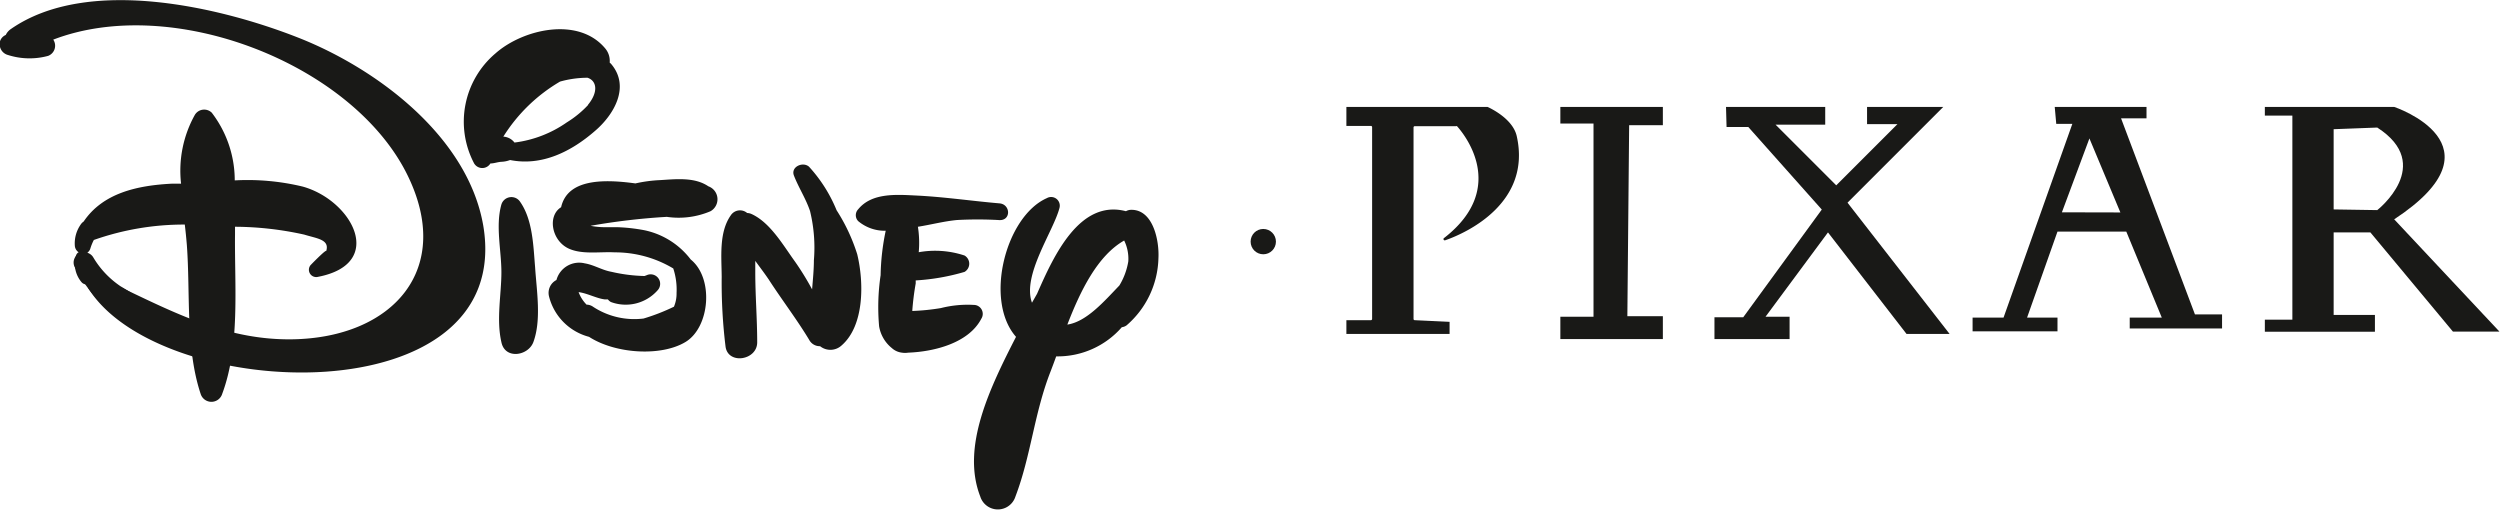
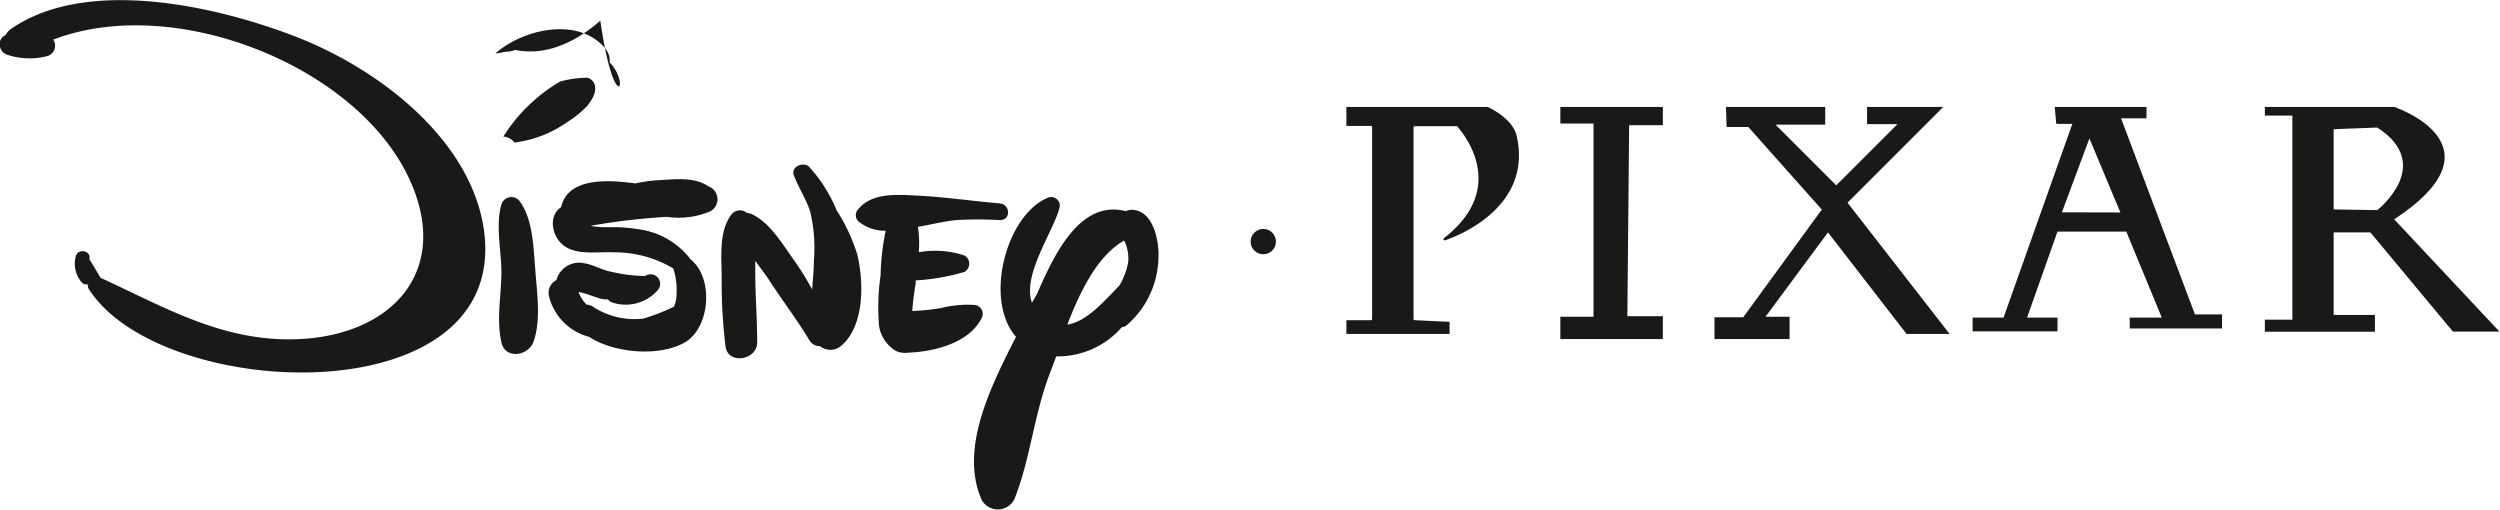
<svg xmlns="http://www.w3.org/2000/svg" viewBox="0 0 181.69 37.03">
  <defs>
    <style>.cls-1{fill:#191917;}</style>
  </defs>
  <title>disneypixar</title>
  <g id="Layer_2" data-name="Layer 2">
    <g id="Layer_1-2" data-name="Layer 1">
      <g id="DISNEY_PIXAR" data-name="DISNEY PIXAR">
        <path class="cls-1" d="M35.12,16.39C34,9.93,27.41,5,21.71,2.75S6.37-1.77.79,2.11a1.07,1.07,0,0,0-.37.43A.75.75,0,0,0,0,3,.82.82,0,0,0,.59,4a5.15,5.15,0,0,0,2.91.06.79.79,0,0,0,.37-1.18c8.65-3.32,21.6,1.71,25.66,9.68,3.55,7-1,12-8.31,12.1C16,24.73,11.9,22.3,7.31,20.19h0L6.6,19a.49.49,0,0,0-.09-.11s0-.08,0-.13c.06-.58-.88-.7-1-.14a2.07,2.07,0,0,0,.41,1.88.47.47,0,0,0,.46.16l0,.09a.54.54,0,0,0,.09.28C11.8,29.32,37.45,30.24,35.12,16.39Z" />
        <path class="cls-1" d="M22.6,19.26l0,0C22.5,19.35,22.51,19.34,22.6,19.26Z" />
-         <path class="cls-1" d="M22,13.56a17.11,17.11,0,0,0-4.94-.45,8.08,8.08,0,0,0-1.67-4.92.79.79,0,0,0-1.23.16,8.33,8.33,0,0,0-1,5l-.69,0c-2.52.13-5,.69-6.39,2.75a.8.8,0,0,0-.23.24,2.38,2.38,0,0,0-.41,1.54.62.62,0,0,0,.38.51.74.74,0,0,0-.37,1.06c1,1.87,2.76,4,5,4.09A.69.69,0,0,0,11,22.38a15.41,15.41,0,0,0-2.23-1.57,6.56,6.56,0,0,1-2-2.12.74.74,0,0,0-.43-.32.58.58,0,0,0,.23-.32,3.59,3.59,0,0,1,.25-.61,19.68,19.68,0,0,1,6.61-1.12c.06.5.11,1,.15,1.49.26,3.52-.11,7.45,1,10.81a.82.82,0,0,0,1.57,0c1.31-3.5.89-7.86.93-11.56,0-.19,0-.38,0-.58h.12a23.7,23.7,0,0,1,4.91.57c.93.29,1.88.35,1.59,1.22.08-.23-.87.73-1.13,1a.53.53,0,0,0,.54.85C28.08,19.16,25.59,14.56,22,13.56Z" />
-         <path class="cls-1" d="M44.4,4.63l-.09-.08a1.41,1.41,0,0,0-.3-1c-1.94-2.38-6-1.44-8,.33a6.5,6.5,0,0,0-1.55,8,.69.69,0,0,0,1.18,0c.26,0,.51-.1.78-.12a2,2,0,0,0,.65-.13c2.31.46,4.45-.61,6.19-2.13C44.6,8.35,45.84,6.3,44.4,4.63Zm-1.66,3A7.36,7.36,0,0,1,41.2,8.89a8.46,8.46,0,0,1-3.81,1.47,1.1,1.1,0,0,0-.81-.43,12.05,12.05,0,0,1,4.12-4,7.41,7.41,0,0,1,2-.28C43.39,5.88,43.49,6.7,42.73,7.62Z" />
+         <path class="cls-1" d="M44.4,4.63l-.09-.08a1.41,1.41,0,0,0-.3-1c-1.94-2.38-6-1.44-8,.33c.26,0,.51-.1.78-.12a2,2,0,0,0,.65-.13c2.31.46,4.45-.61,6.19-2.13C44.6,8.35,45.84,6.3,44.4,4.63Zm-1.66,3A7.36,7.36,0,0,1,41.2,8.89a8.46,8.46,0,0,1-3.81,1.47,1.1,1.1,0,0,0-.81-.43,12.05,12.05,0,0,1,4.12-4,7.41,7.41,0,0,1,2-.28C43.39,5.88,43.49,6.7,42.73,7.62Z" />
        <path class="cls-1" d="M38.89,19.43c-.13-1.56-.17-3.44-1.08-4.75a.76.76,0,0,0-1.37.18c-.44,1.55,0,3.33,0,4.93s-.38,3.43,0,5.08c.26,1.27,1.94,1,2.32,0C39.36,23.25,39,21.14,38.89,19.43Z" />
        <path class="cls-1" d="M51.48,13.54c-1-.68-2.35-.52-3.51-.45a10.14,10.14,0,0,0-1.79.24c-2.39-.33-4.94-.31-5.4,1.73-1,.61-.71,2.41.54,3,1,.46,2.26.22,3.35.28a8.25,8.25,0,0,1,4.26,1.17,4.91,4.91,0,0,1,.24,1.78,2.45,2.45,0,0,1-.19,1,14.73,14.73,0,0,1-2.21.86,5.46,5.46,0,0,1-3.66-.85.84.84,0,0,0-.48-.16,2.55,2.55,0,0,1-.58-.91c.63.08,1.31.46,1.91.53h.22a.68.68,0,0,0,.22.19,3.09,3.09,0,0,0,3.39-.85A.69.69,0,0,0,47,20l-.16.06h0a11.83,11.83,0,0,1-2.42-.31c-.67-.12-1.25-.5-1.92-.61a1.71,1.71,0,0,0-2.06,1.21,1.05,1.05,0,0,0-.54,1.19,4.06,4.06,0,0,0,2.91,2.94c1.9,1.23,5.21,1.45,7,.38s2.08-4.64.39-6l0,0a5.69,5.69,0,0,0-3.38-2.13,12.84,12.84,0,0,0-2-.22h-1c.07,0-.42,0-.9-.1a48.07,48.07,0,0,1,5.54-.65,5.91,5.91,0,0,0,3.18-.41A1,1,0,0,0,51.48,13.54Z" />
        <path class="cls-1" d="M62.3,18.48a13.2,13.2,0,0,0-1.5-3.2,10.62,10.62,0,0,0-2-3.16c-.44-.4-1.35,0-1.1.64.34.88.87,1.68,1.17,2.58a11.19,11.19,0,0,1,.28,3.58c0,.66-.07,1.38-.13,2.11a20.26,20.26,0,0,0-1.23-2c-.87-1.2-1.81-2.86-3.18-3.48a.84.84,0,0,0-.31-.07.8.8,0,0,0-1.19.17c-.87,1.24-.67,3-.66,4.47a38.14,38.14,0,0,0,.28,5.07c.18,1.33,2.3,1,2.3-.31,0-1.7-.14-3.4-.14-5.1,0-.27,0-.55,0-.82.37.51.75,1,1.06,1.48.94,1.44,2,2.83,2.87,4.28a.87.87,0,0,0,.78.44,1.2,1.2,0,0,0,1.57-.06C62.83,23.65,62.79,20.5,62.3,18.48Z" />
        <path class="cls-1" d="M72.64,14.78c-2-.17-4-.47-6.06-.57-1.45-.07-3.22-.21-4.21,1a.62.62,0,0,0,0,.86,3,3,0,0,0,2,.7A17,17,0,0,0,64,20a15.74,15.74,0,0,0-.11,3.71,2.57,2.57,0,0,0,.93,1.59,1.3,1.3,0,0,0,.73.33,1.41,1.41,0,0,0,.45,0c1.88-.07,4.4-.69,5.32-2.47a.65.65,0,0,0-.55-1,7.89,7.89,0,0,0-2.39.23,16,16,0,0,1-2.08.21,19.27,19.27,0,0,1,.25-2l0-.22a15.74,15.74,0,0,0,3.55-.62.69.69,0,0,0,0-1.19,6.79,6.79,0,0,0-3.33-.24,7.5,7.5,0,0,0-.06-1.85c.95-.15,1.89-.4,2.84-.49a27.92,27.92,0,0,1,3,0C73.5,16.1,73.47,14.85,72.64,14.78Z" />
        <path class="cls-1" d="M82.17,15.25a.77.77,0,0,0-.34.1c-3.36-.88-5.24,3.21-6.46,6L75,22C74.27,20,76.56,16.81,77,15.11a.63.63,0,0,0-.92-.71c-3,1.33-4.57,7.44-2.24,10.08-1.89,3.69-4,8-2.6,11.6a1.34,1.34,0,0,0,2.56,0C74.92,33.15,75.17,30,76.35,27c.13-.34.27-.71.41-1.1a6.19,6.19,0,0,0,4.77-2.12.74.74,0,0,0,.34-.13,6.65,6.65,0,0,0,2.32-4.88C84.26,17.48,83.8,15.19,82.17,15.25ZM82,19a4.89,4.89,0,0,1-.65,1.75c-1.08,1.12-2.37,2.63-3.78,2.84.94-2.43,2.18-5,4.13-6.11A3,3,0,0,1,82,19Z" />
        <path class="cls-1" d="M110.23,9.89c1.08,4.81-3.55,7-5.19,7.57a.09.09,0,0,1-.08-.17c4.78-3.72,1.27-7.74.93-8.12a.09.09,0,0,0-.07,0h-3a.09.09,0,0,0-.09.09V23.18a.09.09,0,0,0,.09.09l2.53.12v.88h-7.5v-1h1.78a.09.09,0,0,0,.09-.09V9.24a.09.09,0,0,0-.09-.09H97.85V7.77h10.26C108.28,7.85,109.94,8.61,110.23,9.89Z" />
        <polygon class="cls-1" points="113.4 7.77 120.85 7.77 120.85 9.1 118.4 9.1 118.27 22.98 120.85 22.98 120.85 24.64 113.4 24.64 113.4 23.02 115.81 23.02 115.81 8.98 113.4 8.98 113.4 7.77" />
        <polygon class="cls-1" points="125.44 7.77 132.65 7.77 132.65 9.06 129.04 9.06 133.45 13.47 137.9 9.02 135.69 9.02 135.69 7.77 141.23 7.77 134.27 14.73 141.69 24.27 138.56 24.27 132.85 16.89 128.31 23.02 130.06 23.02 130.06 24.64 124.6 24.64 124.6 23.06 126.69 23.06 132.4 15.23 127.06 9.23 125.48 9.23 125.44 7.77" />
        <path class="cls-1" d="M159.52,22.85,154.15,8.6H156V7.77h-6.67L149.44,9h1.17l-5,14.08h-2.25v1h6.17v-1h-2.21l2.21-6.25h5l2.58,6.25h-2.33v.79h6.71V22.85Zm-9.67-7.42,2-5.37,2.25,5.38Z" />
        <path class="cls-1" d="M172.27,16.89l6,7.21h3.38L174,15.94c8.25-5.42,0-8.17,0-8.17H164.6v.63h2V23.23h-2v.88h8V22.89h-3v-6Zm-2.67-1.67V9.39l3.17-.12c4.21,2.71,0,6,0,6Z" />
        <circle class="cls-1" cx="91.81" cy="17.56" r="0.92" />
      </g>
    </g>
  </g>
</svg>